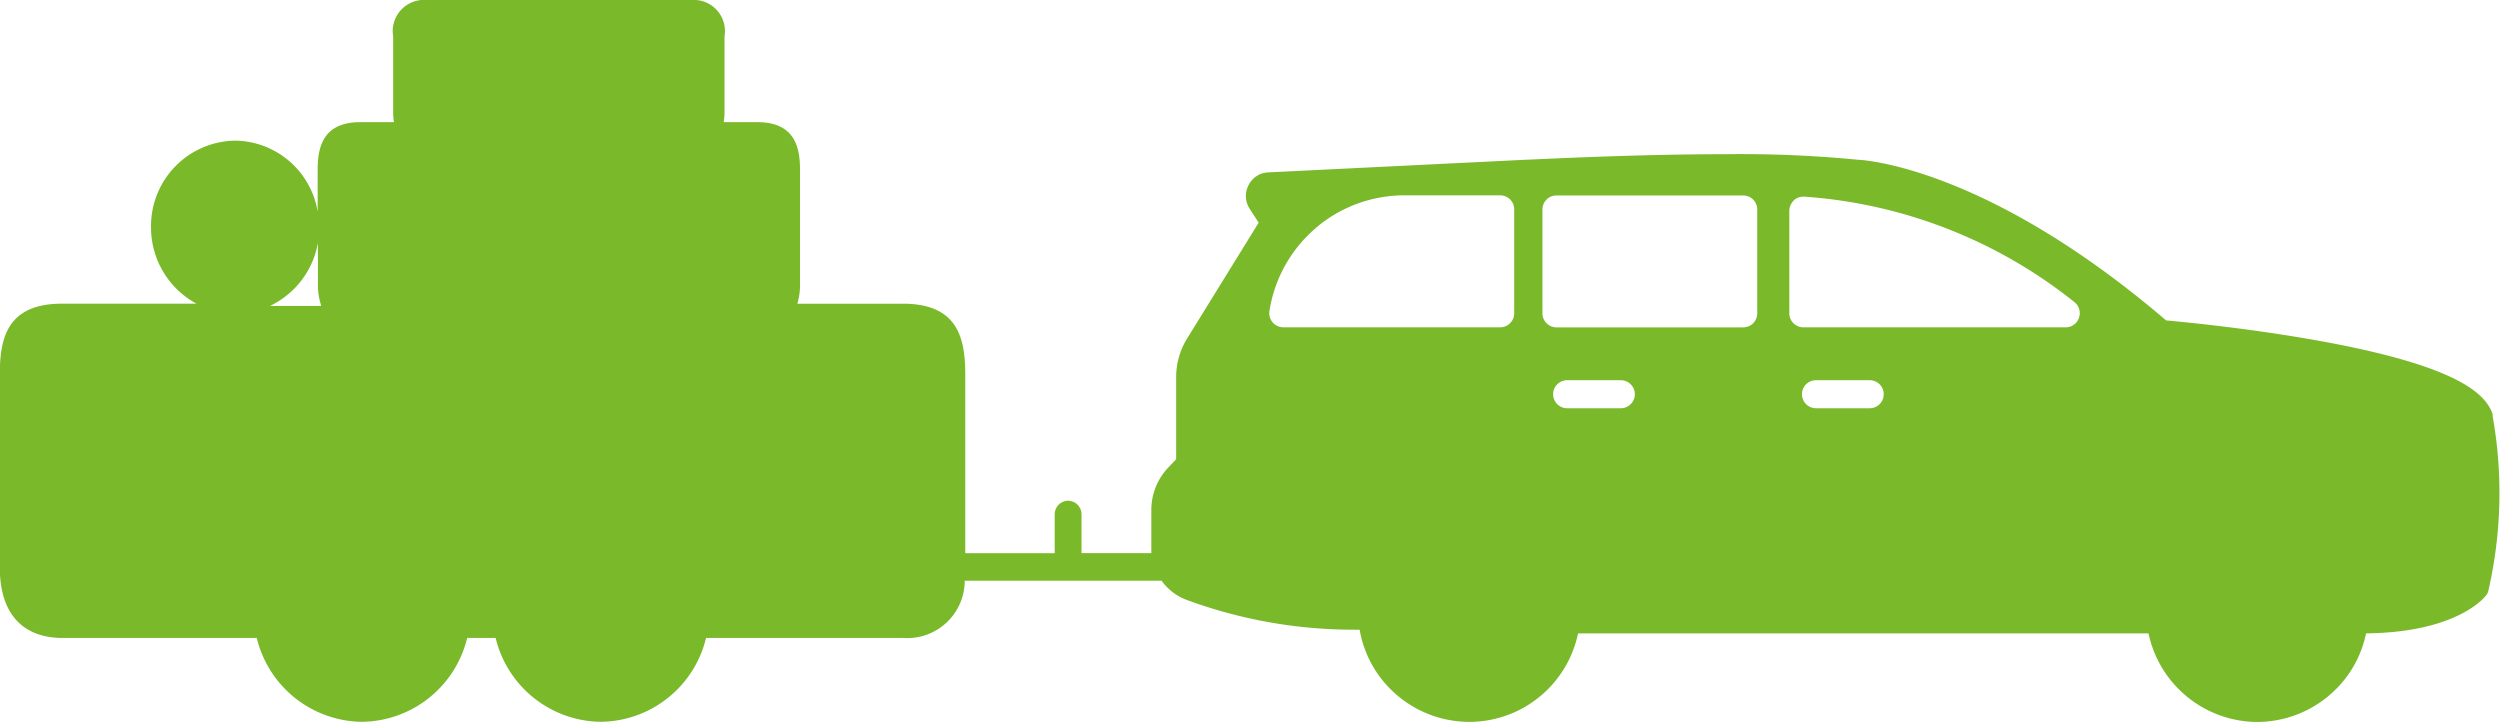
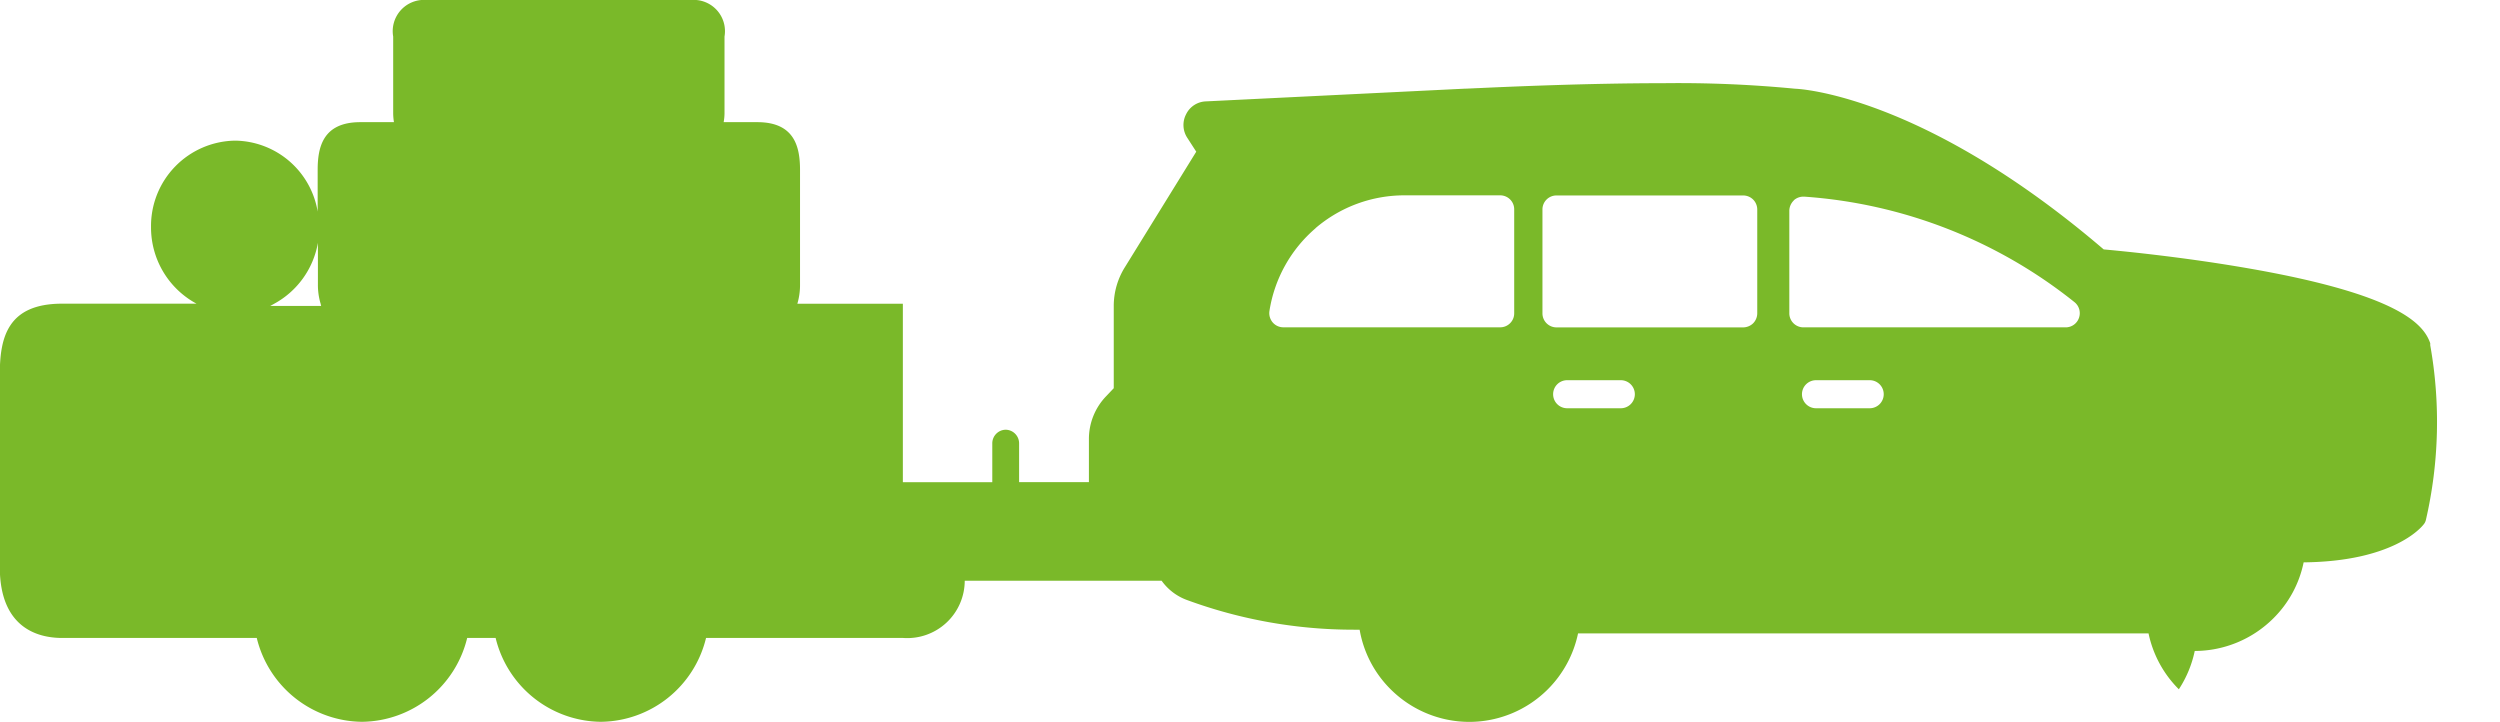
<svg xmlns="http://www.w3.org/2000/svg" width="60.882" height="17.581" viewBox="0 0 60.882 17.581">
-   <path id="Union_79" data-name="Union 79" d="M5420.706-3951.214a2.7,2.7,0,0,1-.738-1.361h-13.893a2.708,2.708,0,0,1-.736,1.361,2.709,2.709,0,0,1-1.916.794,2.72,2.72,0,0,1-1.912-.794,2.684,2.684,0,0,1-.755-1.451h-.132a11.765,11.765,0,0,1-4.059-.718,1.314,1.314,0,0,1-.631-.474l-.039,0h-4.756a1.4,1.4,0,0,1-1.5,1.393h-4.8a2.666,2.666,0,0,1-2.562,2.042,2.667,2.667,0,0,1-2.562-2.042h-.693a2.667,2.667,0,0,1-2.562,2.042,2.667,2.667,0,0,1-2.562-2.042h-4.739c-.567,0-1.519-.223-1.519-1.729v-4.683c0-.9.184-1.729,1.519-1.729h3.271a2.108,2.108,0,0,1-1.107-1.864,2.079,2.079,0,0,1,2.046-2.106,2.065,2.065,0,0,1,2.012,1.728v-1.012c0-.544.119-1.166,1.038-1.166h.82a1.421,1.421,0,0,1-.019-.219v-1.866a.762.762,0,0,1,.8-.891h6.469a.762.762,0,0,1,.8.891v1.866a1.257,1.257,0,0,1-.021.219h.821c.92,0,1.039.623,1.039,1.166v2.79a1.61,1.61,0,0,1-.065.465h2.569c1.335,0,1.52.831,1.52,1.729v4.347l2.178,0v-.941a.332.332,0,0,1,.326-.337.332.332,0,0,1,.327.337v.94l1.7,0c0-.035,0-.07,0-.106v-.943a1.5,1.5,0,0,1,.42-1.044l.185-.195v-2a1.78,1.78,0,0,1,.272-.948l1.737-2.812-.219-.339a.568.568,0,0,1-.027-.575.558.558,0,0,1,.481-.311l6.292-.309c.028,0,.148-.005.328-.014h.012c.724-.033,2.645-.12,4.513-.12a29.565,29.565,0,0,1,3.208.135c.03,0,3.06.106,7.511,3.913.305.027,1.914.176,3.62.478,3.542.627,4.169,1.331,4.332,1.807v.048a10.636,10.636,0,0,1-.106,4.256.26.26,0,0,1-.056.11c-.071.091-.763.9-2.921.922a2.671,2.671,0,0,1-.738,1.364,2.723,2.723,0,0,1-1.914.794A2.721,2.721,0,0,1,5420.706-3951.214Zm-9.178-7.186a.342.342,0,0,0,.342.342h1.308a.341.341,0,0,0,.341-.342.341.341,0,0,0-.341-.341h-1.308A.342.342,0,0,0,5411.528-3958.4Zm-6.06,0a.341.341,0,0,0,.342.342h1.306a.342.342,0,0,0,.342-.342.342.342,0,0,0-.342-.341h-1.306A.341.341,0,0,0,5405.468-3958.4Zm-.26-4.5v2.529a.342.342,0,0,0,.341.344h4.548a.353.353,0,0,0,.242-.1.347.347,0,0,0,.1-.243v-2.529a.344.344,0,0,0-.1-.241.345.345,0,0,0-.242-.1h-4.548A.341.341,0,0,0,5405.208-3962.9Zm6.122-.219a.354.354,0,0,0-.11.249v2.5a.343.343,0,0,0,.343.342h6.389a.341.341,0,0,0,.321-.229.344.344,0,0,0-.106-.383,11.852,11.852,0,0,0-6.581-2.571h-.019A.346.346,0,0,0,5411.329-3963.122Zm-11.647.677a3.328,3.328,0,0,0-1.124,2.019.349.349,0,0,0,.079.274.341.341,0,0,0,.26.12h5.282a.337.337,0,0,0,.234-.094.337.337,0,0,0,.106-.248v-2.529a.338.338,0,0,0-.1-.243.34.34,0,0,0-.241-.1h-2.331A3.326,3.326,0,0,0,5399.682-3962.444Zm-25.365,1.842c-.031.016-.062.035-.093.05h1.241a.5.5,0,0,1-.012-.05,1.608,1.608,0,0,1-.067-.465v-1.022A2.1,2.1,0,0,1,5374.317-3960.6Z" transform="translate(-5367.645 3968)" fill="#7ab929" />
+   <path id="Union_79" data-name="Union 79" d="M5420.706-3951.214a2.7,2.7,0,0,1-.738-1.361h-13.893a2.708,2.708,0,0,1-.736,1.361,2.709,2.709,0,0,1-1.916.794,2.72,2.72,0,0,1-1.912-.794,2.684,2.684,0,0,1-.755-1.451h-.132a11.765,11.765,0,0,1-4.059-.718,1.314,1.314,0,0,1-.631-.474l-.039,0h-4.756a1.4,1.4,0,0,1-1.5,1.393h-4.8a2.666,2.666,0,0,1-2.562,2.042,2.667,2.667,0,0,1-2.562-2.042h-.693a2.667,2.667,0,0,1-2.562,2.042,2.667,2.667,0,0,1-2.562-2.042h-4.739c-.567,0-1.519-.223-1.519-1.729v-4.683c0-.9.184-1.729,1.519-1.729h3.271a2.108,2.108,0,0,1-1.107-1.864,2.079,2.079,0,0,1,2.046-2.106,2.065,2.065,0,0,1,2.012,1.728v-1.012c0-.544.119-1.166,1.038-1.166h.82a1.421,1.421,0,0,1-.019-.219v-1.866a.762.762,0,0,1,.8-.891h6.469a.762.762,0,0,1,.8.891v1.866a1.257,1.257,0,0,1-.021.219h.821c.92,0,1.039.623,1.039,1.166v2.79a1.61,1.61,0,0,1-.065.465h2.569v4.347l2.178,0v-.941a.332.332,0,0,1,.326-.337.332.332,0,0,1,.327.337v.94l1.7,0c0-.035,0-.07,0-.106v-.943a1.5,1.5,0,0,1,.42-1.044l.185-.195v-2a1.78,1.78,0,0,1,.272-.948l1.737-2.812-.219-.339a.568.568,0,0,1-.027-.575.558.558,0,0,1,.481-.311l6.292-.309c.028,0,.148-.005.328-.014h.012c.724-.033,2.645-.12,4.513-.12a29.565,29.565,0,0,1,3.208.135c.03,0,3.06.106,7.511,3.913.305.027,1.914.176,3.62.478,3.542.627,4.169,1.331,4.332,1.807v.048a10.636,10.636,0,0,1-.106,4.256.26.26,0,0,1-.056.11c-.071.091-.763.9-2.921.922a2.671,2.671,0,0,1-.738,1.364,2.723,2.723,0,0,1-1.914.794A2.721,2.721,0,0,1,5420.706-3951.214Zm-9.178-7.186a.342.342,0,0,0,.342.342h1.308a.341.341,0,0,0,.341-.342.341.341,0,0,0-.341-.341h-1.308A.342.342,0,0,0,5411.528-3958.4Zm-6.06,0a.341.341,0,0,0,.342.342h1.306a.342.342,0,0,0,.342-.342.342.342,0,0,0-.342-.341h-1.306A.341.341,0,0,0,5405.468-3958.4Zm-.26-4.5v2.529a.342.342,0,0,0,.341.344h4.548a.353.353,0,0,0,.242-.1.347.347,0,0,0,.1-.243v-2.529a.344.344,0,0,0-.1-.241.345.345,0,0,0-.242-.1h-4.548A.341.341,0,0,0,5405.208-3962.9Zm6.122-.219a.354.354,0,0,0-.11.249v2.5a.343.343,0,0,0,.343.342h6.389a.341.341,0,0,0,.321-.229.344.344,0,0,0-.106-.383,11.852,11.852,0,0,0-6.581-2.571h-.019A.346.346,0,0,0,5411.329-3963.122Zm-11.647.677a3.328,3.328,0,0,0-1.124,2.019.349.349,0,0,0,.079.274.341.341,0,0,0,.26.12h5.282a.337.337,0,0,0,.234-.094.337.337,0,0,0,.106-.248v-2.529a.338.338,0,0,0-.1-.243.34.34,0,0,0-.241-.1h-2.331A3.326,3.326,0,0,0,5399.682-3962.444Zm-25.365,1.842c-.031.016-.062.035-.093.05h1.241a.5.5,0,0,1-.012-.05,1.608,1.608,0,0,1-.067-.465v-1.022A2.1,2.1,0,0,1,5374.317-3960.6Z" transform="translate(-5367.645 3968)" fill="#7ab929" />
</svg>